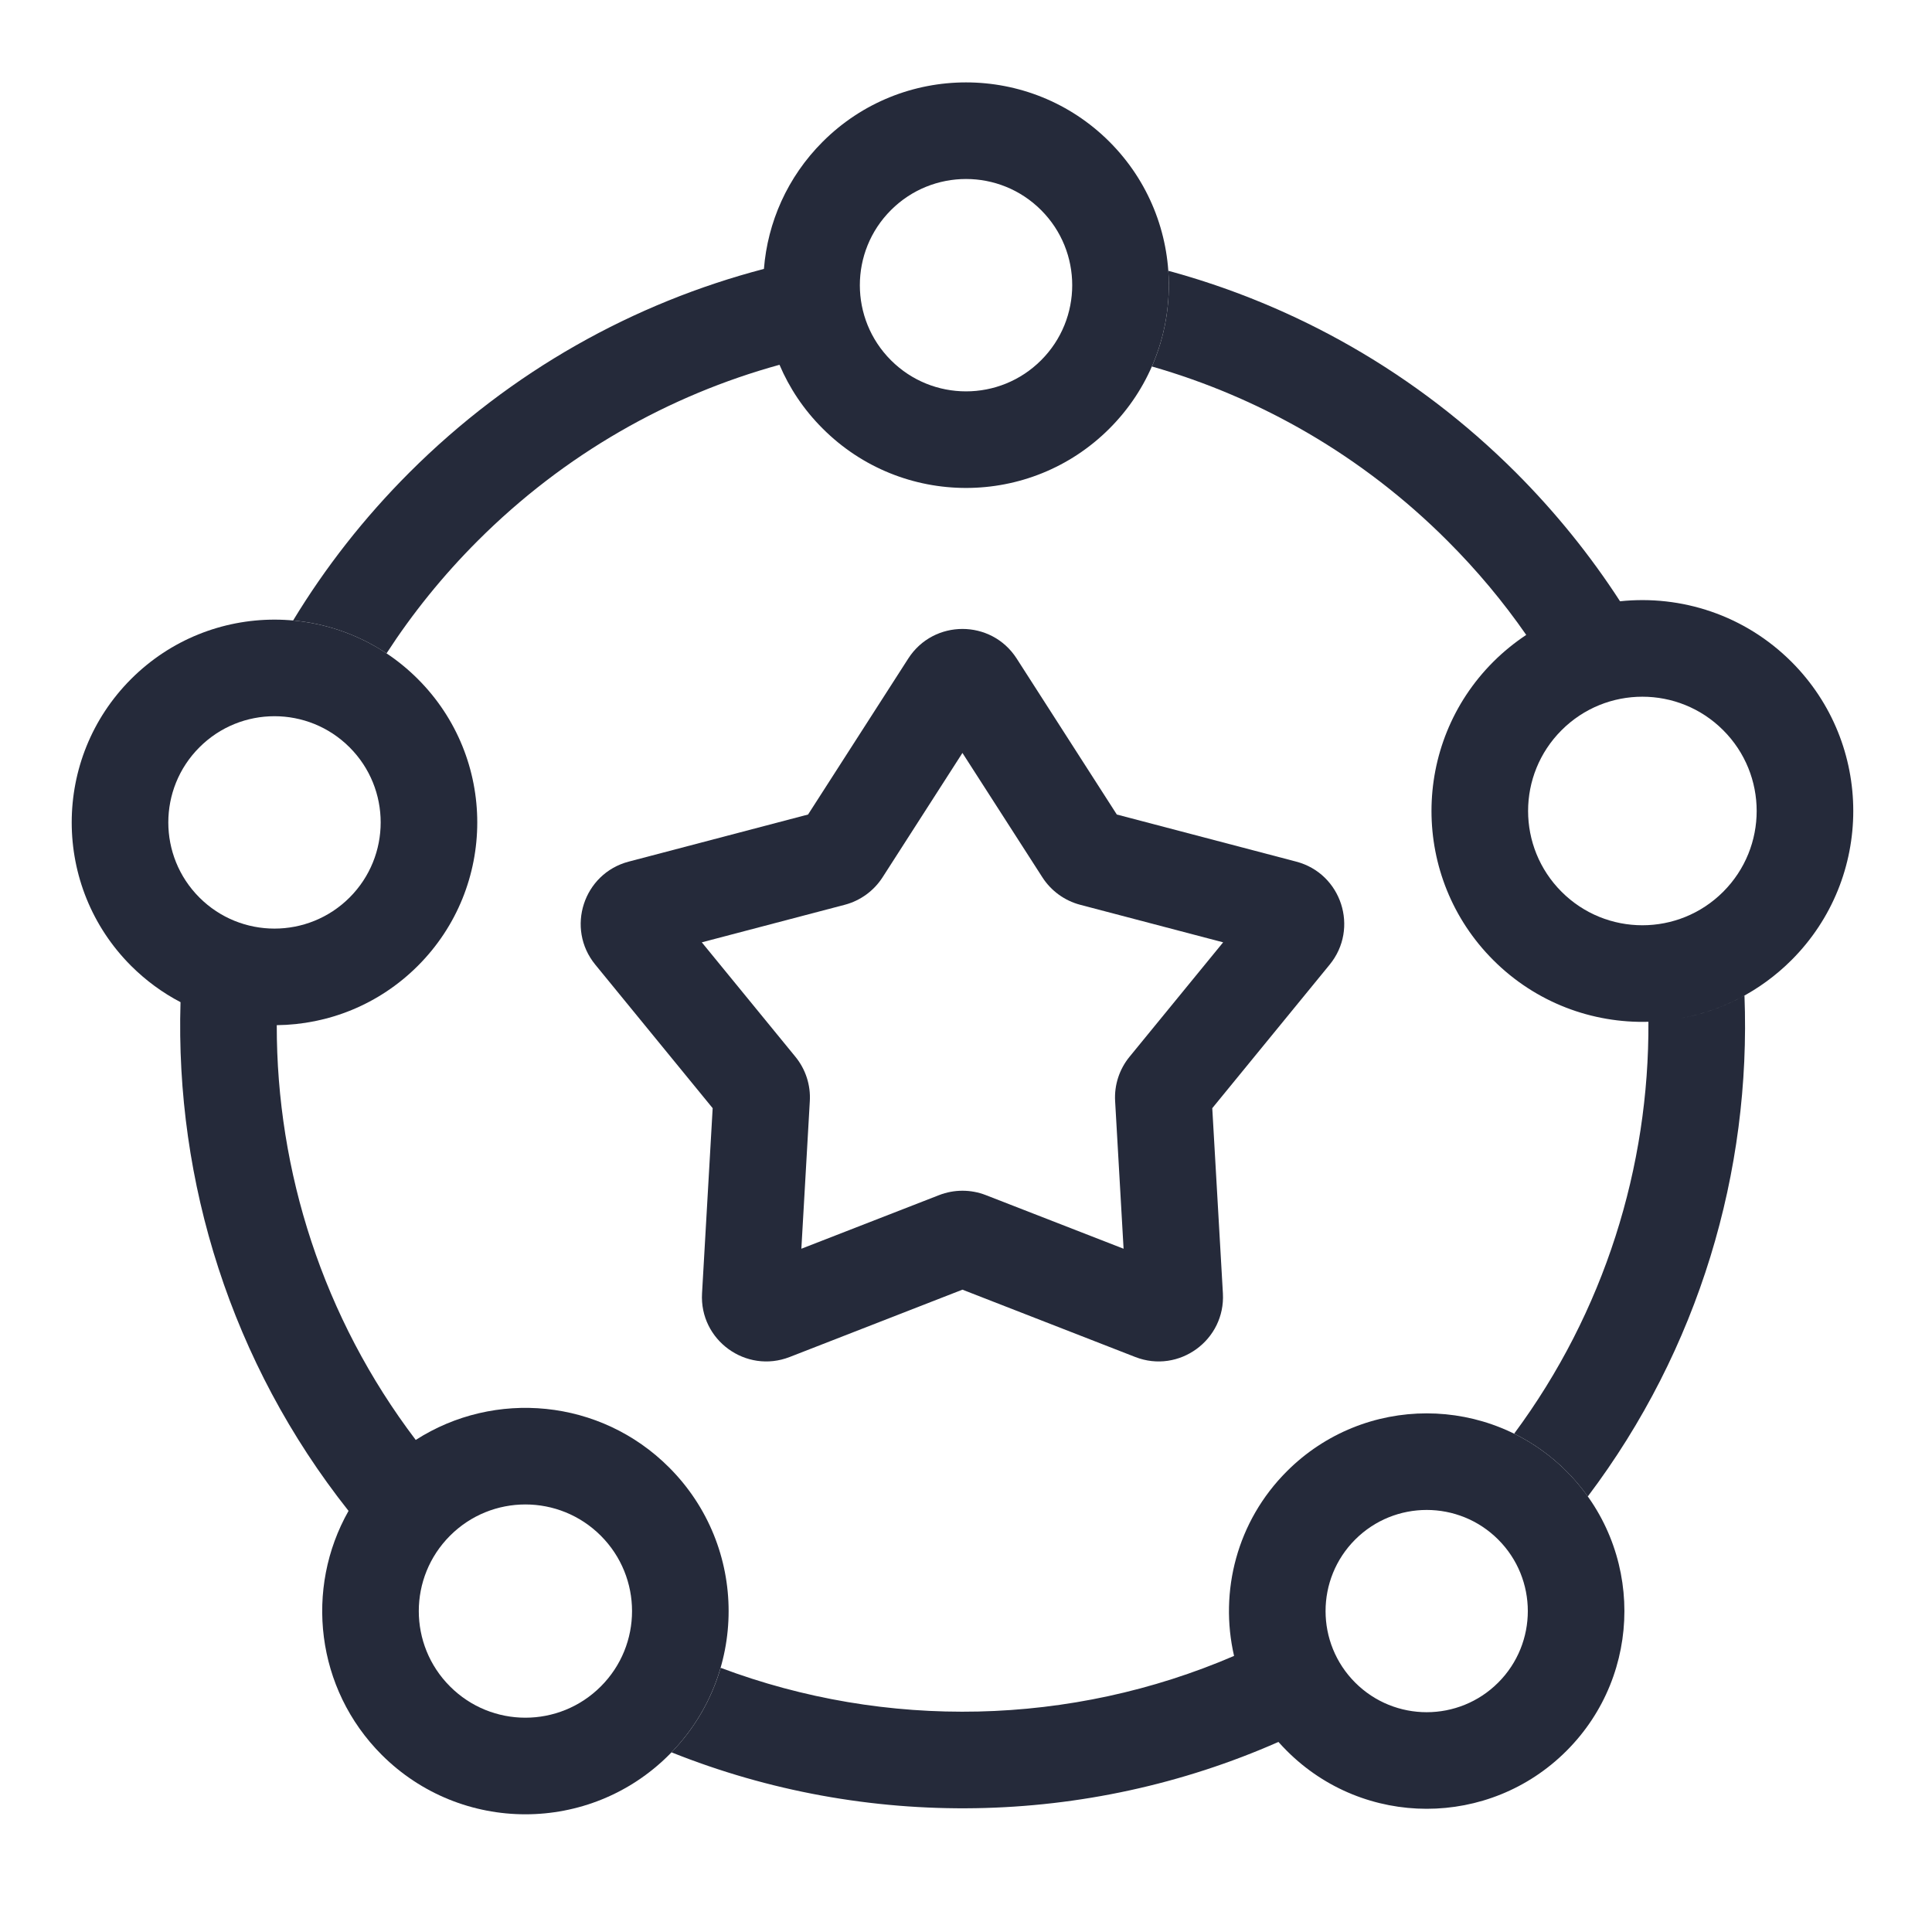
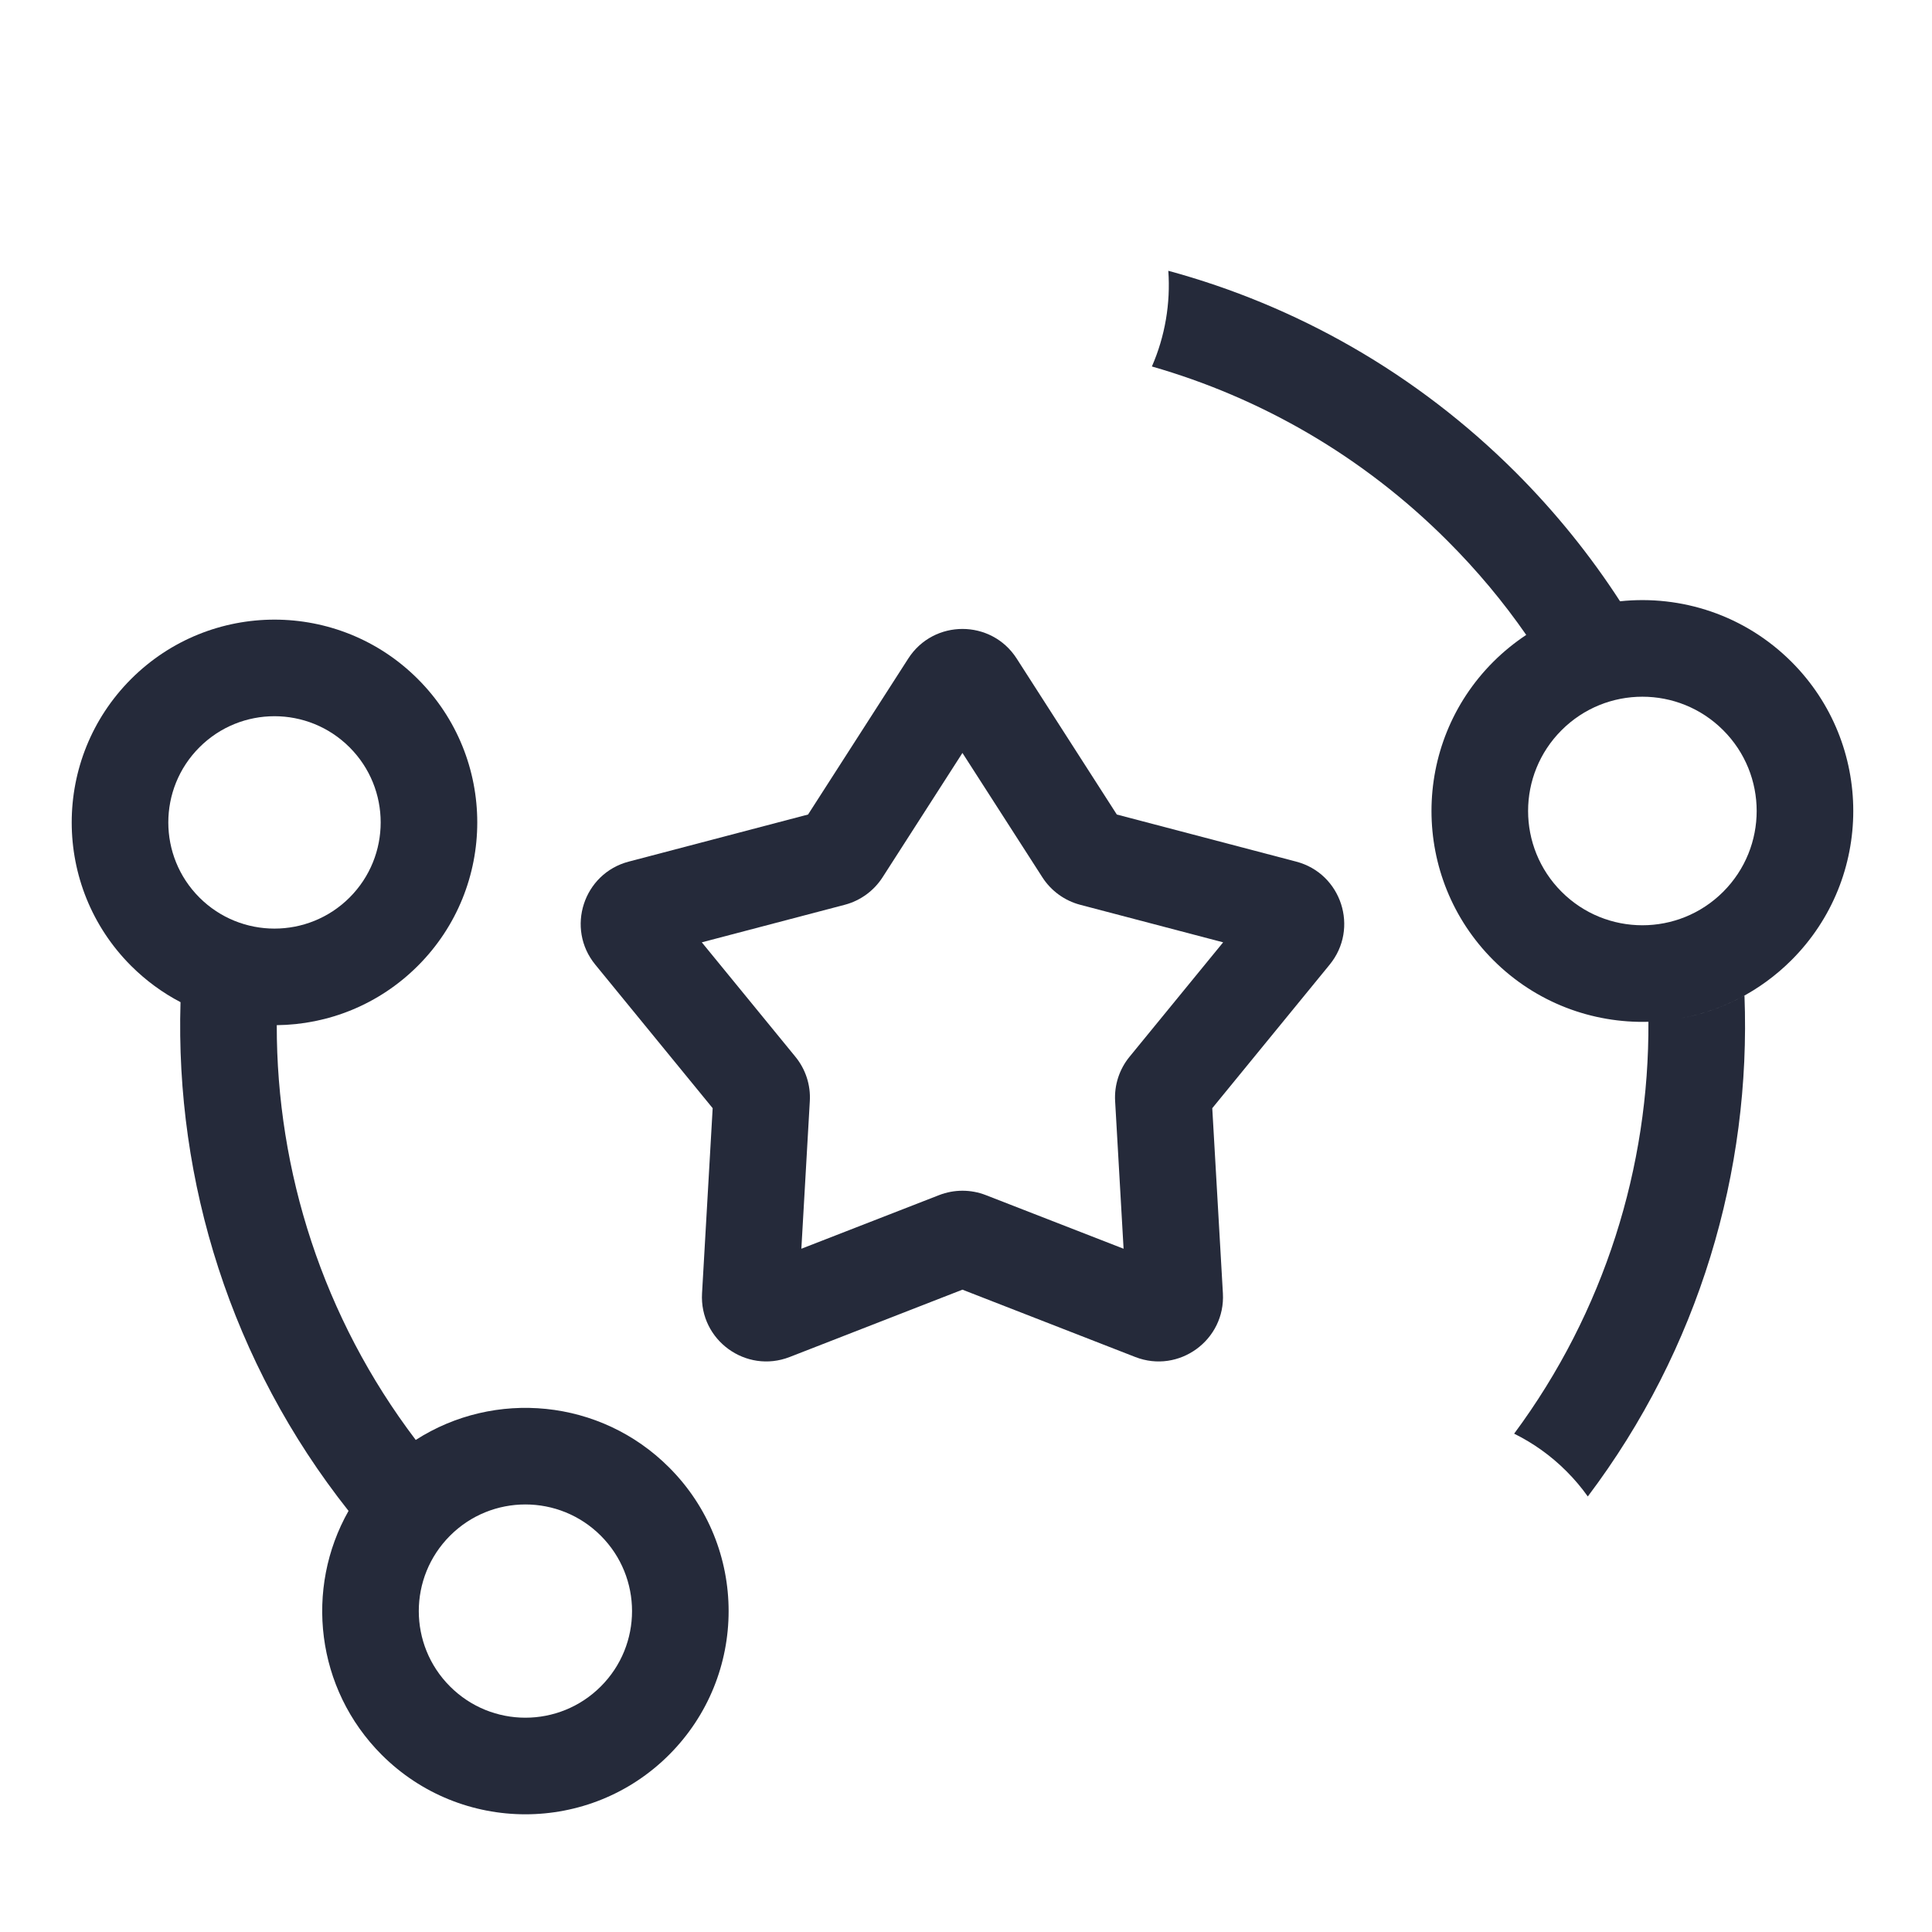
<svg xmlns="http://www.w3.org/2000/svg" width="32" height="32" viewBox="0 0 32 32" fill="none">
-   <path fill-rule="evenodd" clip-rule="evenodd" d="M12.653 4.454C12.714 3.686 13.038 2.936 13.626 2.348C14.937 1.037 17.064 1.037 18.376 2.348C19.687 3.66 19.687 5.787 18.376 7.098C17.064 8.41 14.937 8.41 13.626 7.098C13.312 6.785 13.074 6.426 12.911 6.042C11.079 6.547 9.35 7.519 7.911 8.959C7.333 9.537 6.83 10.162 6.402 10.822C5.931 10.508 5.398 10.327 4.855 10.277C5.384 9.405 6.026 8.581 6.78 7.827C8.466 6.141 10.501 5.017 12.653 4.454ZM14.757 5.967C14.07 5.28 14.07 4.167 14.757 3.48C15.444 2.793 16.557 2.793 17.244 3.48C17.931 4.167 17.931 5.28 17.244 5.967C16.557 6.654 15.444 6.654 14.757 5.967Z" fill="#252A3A" />
  <path fill-rule="evenodd" clip-rule="evenodd" d="M27.836 16.868C28.509 16.744 29.152 16.422 29.673 15.902C31.037 14.538 31.037 12.326 29.673 10.962C28.896 10.186 27.846 9.852 26.833 9.959C26.344 9.204 25.769 8.489 25.108 7.827C23.452 6.172 21.46 5.058 19.351 4.485C19.389 5.023 19.298 5.568 19.079 6.07C20.872 6.584 22.564 7.546 23.976 8.959C24.464 9.447 24.899 9.968 25.279 10.516C25.087 10.644 24.903 10.792 24.733 10.962C23.369 12.326 23.369 14.538 24.733 15.902C25.441 16.61 26.376 16.95 27.303 16.924C27.317 19.323 26.576 21.727 25.079 23.746C25.392 23.901 25.686 24.108 25.946 24.369C26.077 24.5 26.195 24.64 26.299 24.786C28.141 22.345 29.006 19.402 28.894 16.49C28.56 16.674 28.202 16.8 27.836 16.868ZM25.865 14.771C26.604 15.51 27.802 15.51 28.541 14.771C29.281 14.031 29.281 12.833 28.541 12.094C27.802 11.355 26.604 11.355 25.865 12.094C25.125 12.833 25.125 14.031 25.865 14.771Z" fill="#252A3A" />
  <path fill-rule="evenodd" clip-rule="evenodd" d="M11.082 29.065C9.768 30.379 7.637 30.379 6.322 29.065C5.228 27.97 5.045 26.309 5.773 25.025C3.828 22.57 2.9 19.572 2.99 16.599C2.695 16.445 2.419 16.244 2.171 15.997C0.86 14.685 0.86 12.559 2.171 11.247C3.483 9.935 5.61 9.935 6.921 11.247C8.233 12.559 8.233 14.685 6.921 15.997C6.275 16.643 5.431 16.971 4.584 16.98C4.581 19.402 5.349 21.825 6.886 23.85C8.189 23.013 9.943 23.165 11.082 24.305C12.397 25.619 12.397 27.75 11.082 29.065ZM9.951 27.933C9.261 28.623 8.143 28.623 7.454 27.933C6.764 27.244 6.764 26.126 7.454 25.436C8.143 24.746 9.261 24.746 9.951 25.436C10.641 26.126 10.641 27.244 9.951 27.933ZM3.303 12.378C2.616 13.065 2.616 14.179 3.303 14.866C3.989 15.552 5.103 15.552 5.79 14.866C6.477 14.179 6.477 13.065 5.79 12.378C5.103 11.691 3.989 11.691 3.303 12.378Z" fill="#252A3A" />
-   <path fill-rule="evenodd" clip-rule="evenodd" d="M21.175 28.852C21.22 28.902 21.267 28.952 21.315 29C22.594 30.279 24.667 30.279 25.946 29C27.225 27.721 27.225 25.648 25.946 24.369C24.667 23.09 22.594 23.09 21.315 24.369C20.485 25.198 20.194 26.362 20.44 27.427C17.739 28.59 14.678 28.655 11.936 27.624C11.788 28.134 11.517 28.617 11.122 29.024C14.348 30.315 17.987 30.258 21.175 28.852ZM22.446 25.5C21.792 26.154 21.792 27.215 22.446 27.869C23.1 28.523 24.161 28.523 24.815 27.869C25.469 27.215 25.469 26.154 24.815 25.5C24.161 24.846 23.1 24.846 22.446 25.5Z" fill="#252A3A" />
  <path fill-rule="evenodd" clip-rule="evenodd" d="M15.044 10.907C15.464 10.254 16.419 10.254 16.839 10.907L18.498 13.491L21.469 14.271C22.22 14.468 22.515 15.377 22.023 15.978L20.079 18.355L20.255 21.421C20.299 22.196 19.526 22.758 18.803 22.476L15.941 21.361L13.08 22.476C12.356 22.758 11.583 22.196 11.628 21.421L11.804 18.355L9.86 15.978C9.368 15.377 9.663 14.468 10.414 14.271L13.384 13.491L15.044 10.907ZM15.941 12.471L14.618 14.531C14.474 14.755 14.25 14.918 13.992 14.986L11.624 15.608L13.174 17.503C13.343 17.709 13.429 17.972 13.413 18.239L13.273 20.683L15.554 19.795C15.803 19.698 16.08 19.698 16.329 19.795L18.61 20.683L18.47 18.239C18.454 17.972 18.54 17.709 18.709 17.503L20.259 15.608L17.891 14.986C17.633 14.918 17.409 14.755 17.265 14.531L15.941 12.471Z" fill="#252A3A" />
</svg>